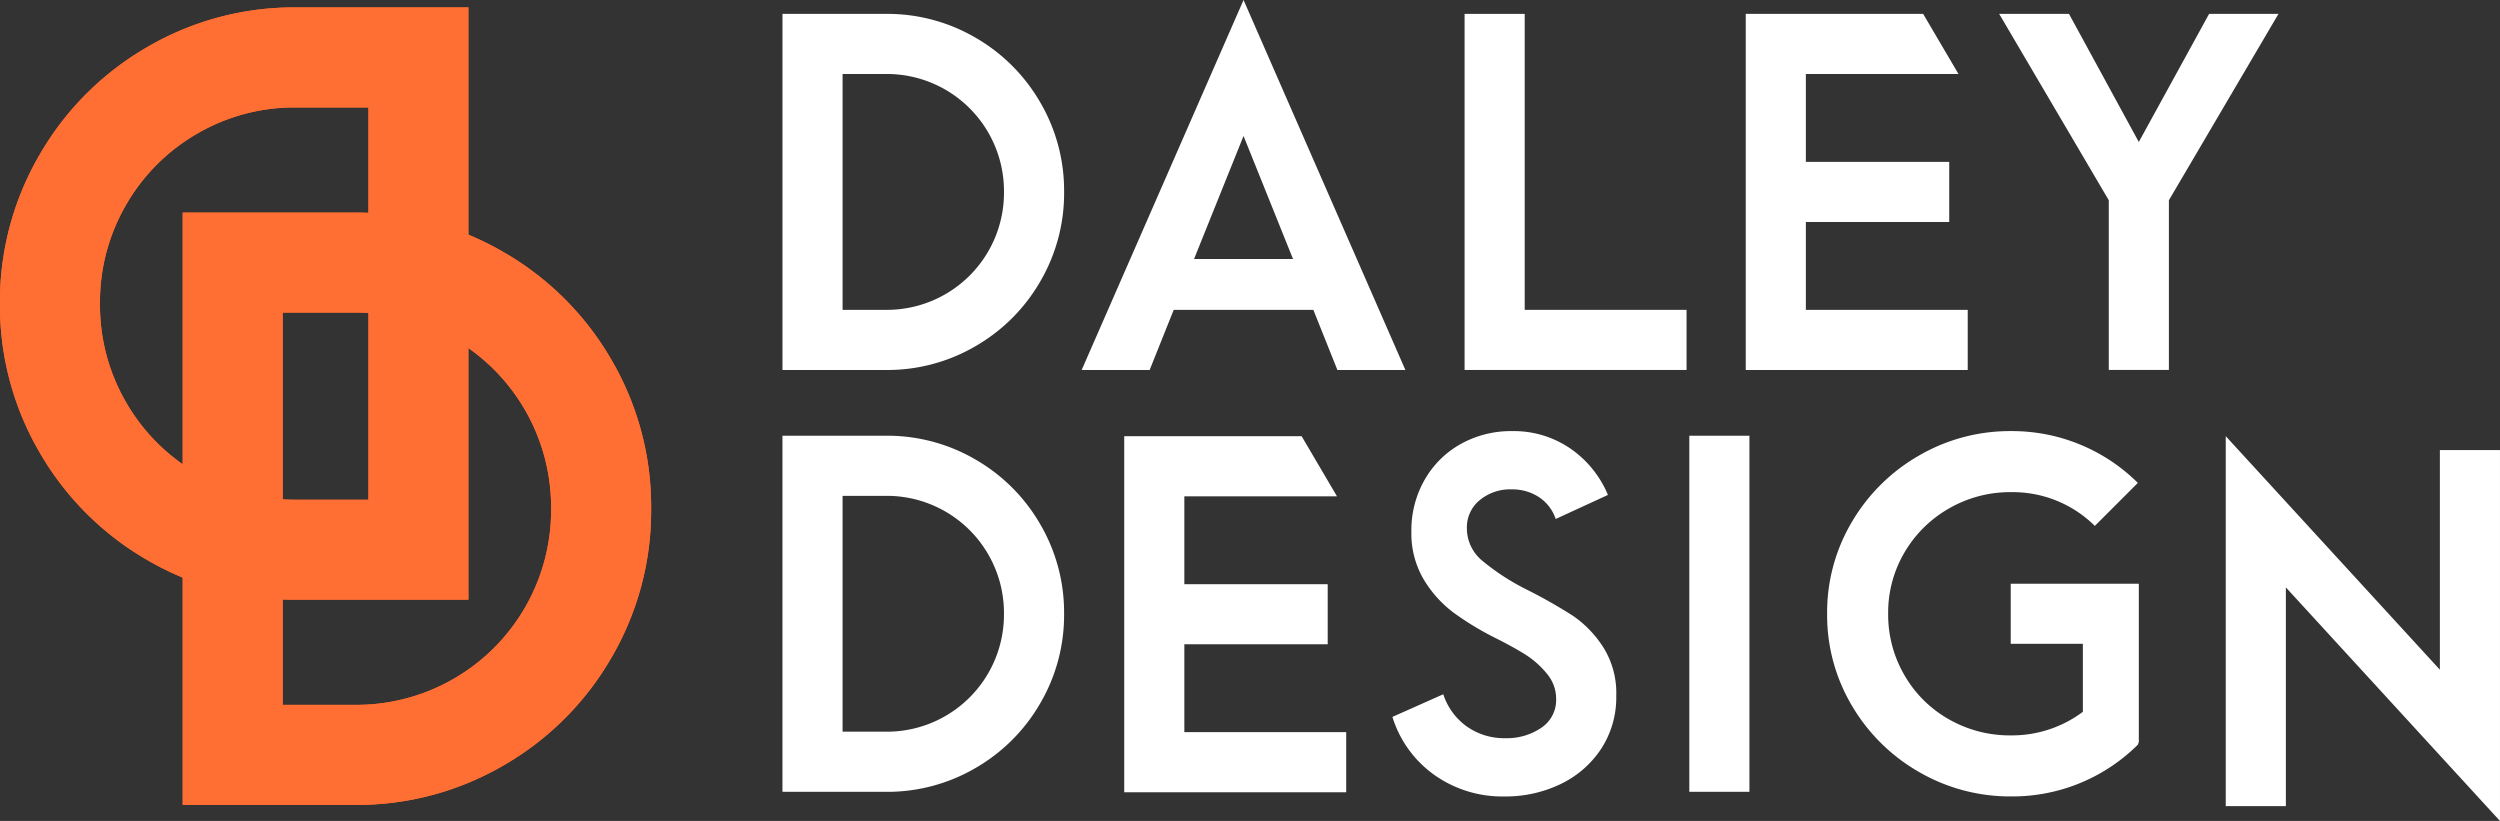
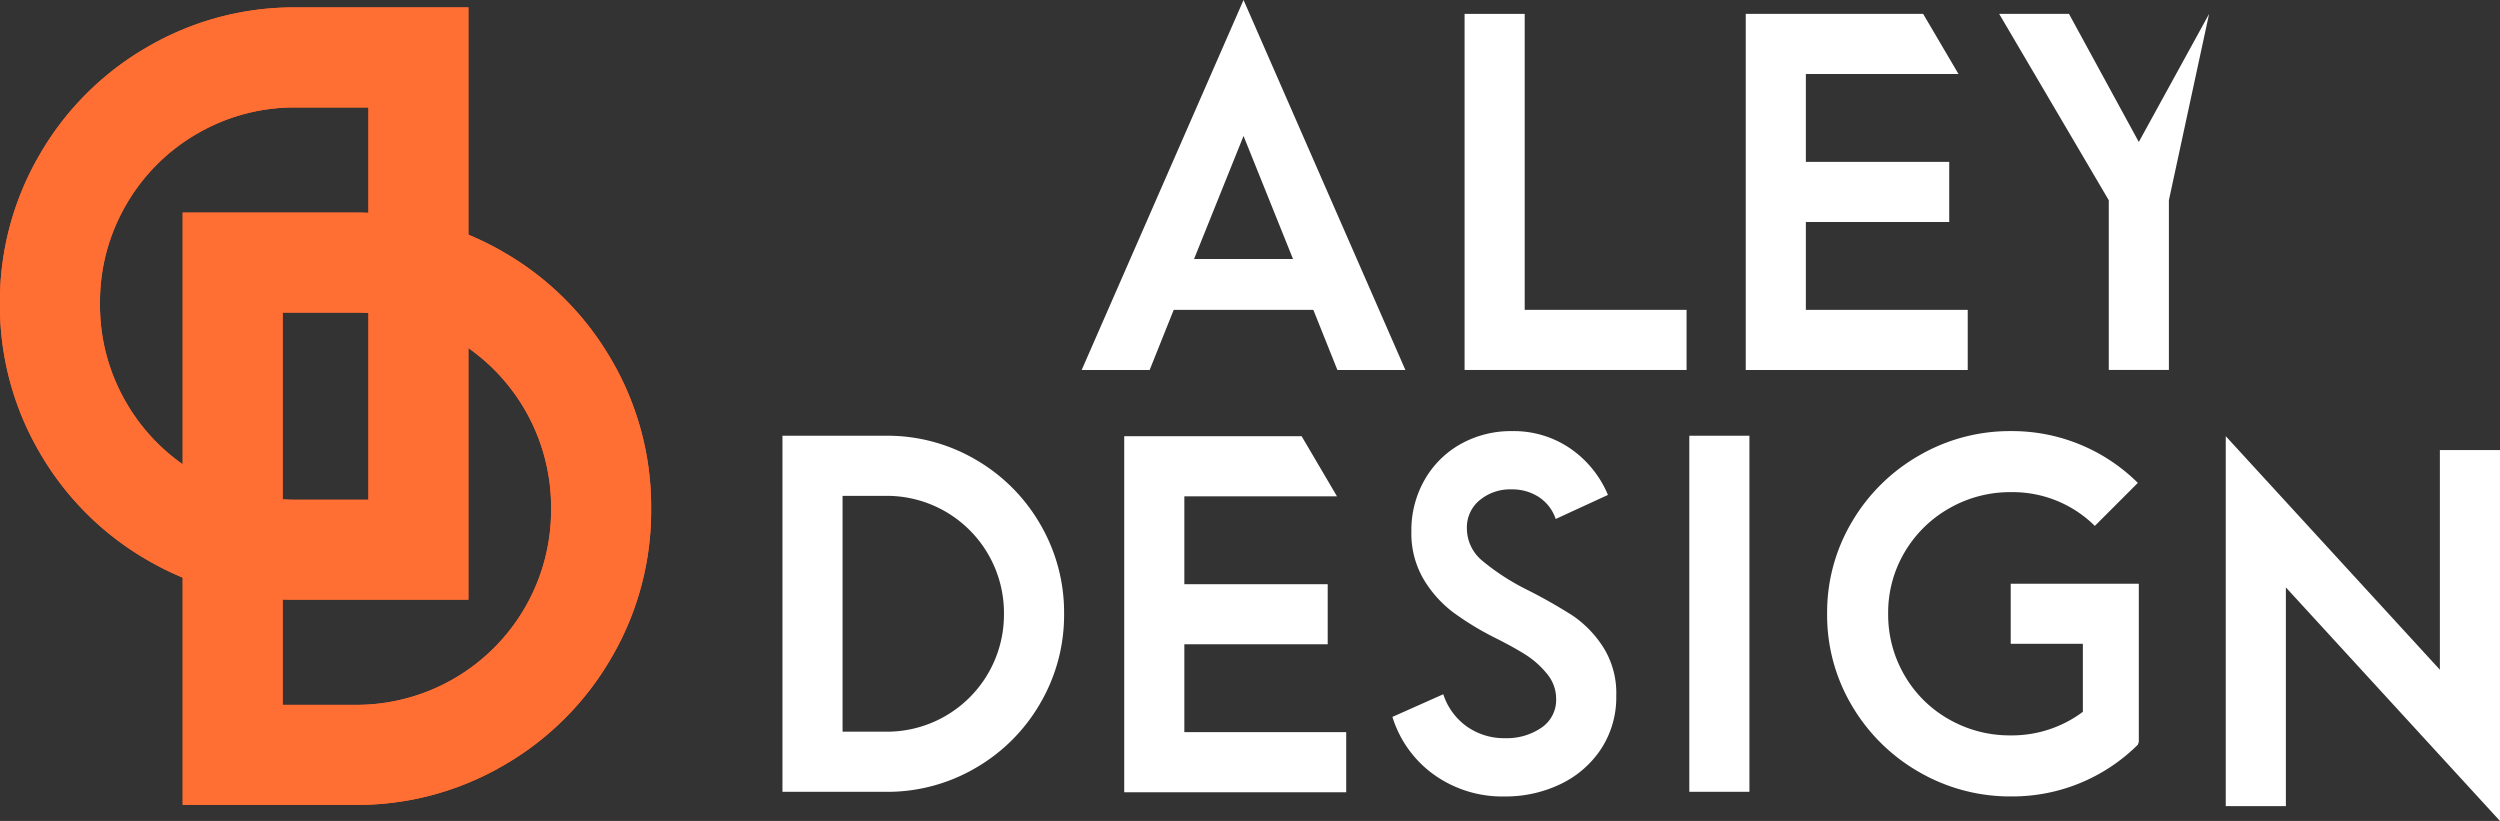
<svg xmlns="http://www.w3.org/2000/svg" width="290.057" height="95.249" viewBox="0 0 290.057 95.249">
  <rect x="0" y="0" width="290.057" height="95.249" fill="#333333" stroke="none" />
  <defs>
    <clipPath id="clip-path">
      <path id="Path_2" data-name="Path 2" d="M0,21.593H290.057V-71.993H0Z" transform="translate(0 71.993)" fill="none" />
    </clipPath>
  </defs>
  <g id="Group_870" data-name="Group 870" transform="translate(0 71.993)">
    <g id="Group_2" data-name="Group 2" transform="translate(0 -71.993)" clip-path="url(#clip-path)">
      <g id="Group_1" data-name="Group 1" transform="translate(90.785 1.611)">
-         <path id="Path_1" data-name="Path 1" d="M0,0H12.019A20.27,20.27,0,0,1,22.4,2.762a20.464,20.464,0,0,1,7.512,7.512,20.278,20.278,0,0,1,2.764,10.381,20.276,20.276,0,0,1-2.764,10.383A20.445,20.445,0,0,1,22.4,38.551a20.259,20.259,0,0,1-10.381,2.764H0ZM12.019,34.339A13.589,13.589,0,0,0,25.7,20.656,13.592,13.592,0,0,0,12.019,6.974H6.974V34.339Z" fill="#fff" />
-       </g>
+         </g>
    </g>
    <g id="Group_3" data-name="Group 3" transform="translate(125.499 -71.993)">
      <path id="Path_3" data-name="Path 3" d="M4.333,0l-18.78,42.925H-6.56l2.792-6.975h16.2l2.791,6.975h7.887Zm0,15.776,5.741,14.272H-1.409Z" transform="translate(14.447)" fill="#fff" />
    </g>
    <g id="Group_4" data-name="Group 4" transform="translate(169.925 -70.382)">
      <path id="Path_4" data-name="Path 4" d="M0,0H6.974V34.339h18.78v6.975H0Z" fill="#fff" />
    </g>
    <g id="Group_5" data-name="Group 5" transform="translate(202.547 -70.382)">
      <path id="Path_5" data-name="Path 5" d="M0,0V41.314H25.754V34.339H6.974V24.145H23.608V17.17H6.974V6.974H24.682L20.581,0Z" fill="#fff" />
    </g>
    <g id="Group_8" data-name="Group 8" transform="translate(0 -71.993)" clip-path="url(#clip-path)">
      <g id="Group_6" data-name="Group 6" transform="translate(90.783 50.555)">
        <path id="Path_6" data-name="Path 6" d="M0,0H12.019A20.27,20.27,0,0,1,22.4,2.762a20.464,20.464,0,0,1,7.512,7.512,20.278,20.278,0,0,1,2.764,10.381,20.276,20.276,0,0,1-2.764,10.383A20.445,20.445,0,0,1,22.4,38.551a20.259,20.259,0,0,1-10.381,2.764H0ZM12.019,34.339A13.589,13.589,0,0,0,25.7,20.656,13.592,13.592,0,0,0,12.019,6.974H6.974V34.339Z" fill="#fff" />
      </g>
      <g id="Group_7" data-name="Group 7" transform="translate(161.553 50.018)">
        <path id="Path_7" data-name="Path 7" d="M1.114,9.2A12.924,12.924,0,0,1-3.715,2.491l5.9-2.628A7.392,7.392,0,0,0,4.9,3.592,7.481,7.481,0,0,0,9.378,4.959a7.085,7.085,0,0,0,4.184-1.208A3.874,3.874,0,0,0,15.28.4a4.51,4.51,0,0,0-1.074-2.924,10.345,10.345,0,0,0-2.467-2.2q-1.4-.885-3.541-1.958A33.576,33.576,0,0,1,3.341-9.635,13.433,13.433,0,0,1-.093-13.471a10.476,10.476,0,0,1-1.422-5.555,11.773,11.773,0,0,1,1.53-5.981A11,11,0,0,1,4.2-29.167a11.956,11.956,0,0,1,5.984-1.5,11.585,11.585,0,0,1,6.732,2.012,12.257,12.257,0,0,1,4.374,5.392l-6.063,2.791a4.878,4.878,0,0,0-1.959-2.549,5.653,5.653,0,0,0-3.139-.887A5.535,5.535,0,0,0,6.4-22.646,4.072,4.072,0,0,0,4.924-19.4a4.875,4.875,0,0,0,1.8,3.783A26.742,26.742,0,0,0,11.9-12.264a59.891,59.891,0,0,1,5.338,3.03A12.758,12.758,0,0,1,20.7-5.665,9.956,9.956,0,0,1,22.255.023a10.912,10.912,0,0,1-1.771,6.2A11.637,11.637,0,0,1,15.762,10.3a14.654,14.654,0,0,1-6.439,1.421A13.626,13.626,0,0,1,1.114,9.2" transform="translate(3.715 30.668)" fill="#fff" />
      </g>
    </g>
    <path id="Path_9" data-name="Path 9" d="M150.776-33.1h6.974V8.211h-6.974Z" transform="translate(45.223 11.664)" fill="#fff" />
    <g id="Group_10" data-name="Group 10" transform="translate(0 -71.993)" clip-path="url(#clip-path)">
      <g id="Group_9" data-name="Group 9" transform="translate(211.988 50.017)">
        <path id="Path_10" data-name="Path 10" d="M2.457,9.124a21.268,21.268,0,0,1-7.78-7.7,20.547,20.547,0,0,1-2.87-10.65,20.554,20.554,0,0,1,2.87-10.65,21.278,21.278,0,0,1,7.78-7.7,20.99,20.99,0,0,1,10.7-2.844,20.7,20.7,0,0,1,14.7,6.01l-4.989,4.99a13.543,13.543,0,0,0-9.713-3.917A14.19,14.19,0,0,0,5.972-21.46a14.013,14.013,0,0,0-5.178,5.1A13.74,13.74,0,0,0-1.111-9.226,13.946,13.946,0,0,0,.767-2.117a13.744,13.744,0,0,0,5.15,5.124,14.2,14.2,0,0,0,7.19,1.878A13.736,13.736,0,0,0,21.479,2.15V-5.738H13.108v-6.974H27.97V5.638l-.107.321a20.637,20.637,0,0,1-14.648,6.008A21.074,21.074,0,0,1,2.457,9.124" transform="translate(8.193 30.42)" fill="#fff" />
      </g>
    </g>
    <g id="Group_11" data-name="Group 11" transform="translate(258.238 -21.385)">
      <path id="Path_12" data-name="Path 12" d="M0,9.9H6.975V-15.475l24.842,27.1V-31.411H24.843V-5.924L0-33.02Z" transform="translate(0 33.02)" fill="#fff" />
    </g>
    <g id="Group_14" data-name="Group 14" transform="translate(0 -71.993)" clip-path="url(#clip-path)">
      <g id="Group_12" data-name="Group 12" transform="translate(0 0.865)">
        <path id="Path_13" data-name="Path 13" d="M12.539,15.854H-7.45a33.717,33.717,0,0,1-17.267-4.6A34.015,34.015,0,0,1-37.212-1.236a33.73,33.73,0,0,1-4.6-17.267,33.741,33.741,0,0,1,4.6-17.268A34.018,34.018,0,0,1-24.717-48.264a33.717,33.717,0,0,1,17.267-4.6H12.539ZM.939,4.254V-41.258H-7.45a22.429,22.429,0,0,0-11.468,3.034,22.448,22.448,0,0,0-8.255,8.255A22.425,22.425,0,0,0-30.206-18.5,22.426,22.426,0,0,0-27.172-7.035a22.429,22.429,0,0,0,8.255,8.255A22.417,22.417,0,0,0-7.45,4.254Z" transform="translate(41.807 52.859)" fill="#ff6e33" />
      </g>
      <g id="Group_13" data-name="Group 13" transform="translate(21.196 24.668)">
        <path id="Path_14" data-name="Path 14" d="M0,0H19.989A33.73,33.73,0,0,1,37.256,4.6,34.031,34.031,0,0,1,49.751,17.089a33.738,33.738,0,0,1,4.6,17.268,33.733,33.733,0,0,1-4.6,17.267A34.012,34.012,0,0,1,37.256,64.118a33.717,33.717,0,0,1-17.267,4.6H0ZM19.989,57.113A22.6,22.6,0,0,0,42.746,34.357,22.6,22.6,0,0,0,19.989,11.6H11.6V57.113Z" fill="#ff6e33" />
      </g>
      <path id="Path_297" data-name="Path 297" d="M12.539,15.854H-7.45a33.717,33.717,0,0,1-17.267-4.6A34.015,34.015,0,0,1-37.212-1.236a33.73,33.73,0,0,1-4.6-17.267,33.741,33.741,0,0,1,4.6-17.268A34.018,34.018,0,0,1-24.717-48.264a33.717,33.717,0,0,1,17.267-4.6H12.539ZM.939,4.254V-41.258H-7.45a22.429,22.429,0,0,0-11.468,3.034,22.448,22.448,0,0,0-8.255,8.255A22.425,22.425,0,0,0-30.206-18.5,22.426,22.426,0,0,0-27.172-7.035a22.429,22.429,0,0,0,8.255,8.255A22.417,22.417,0,0,0-7.45,4.254Z" transform="translate(41.807 53.724)" fill="#ff6e33" />
      <g id="Group_467" data-name="Group 467" transform="translate(21.196 24.668)">
        <path id="Path_14-2" data-name="Path 14" d="M0,0H19.989A33.73,33.73,0,0,1,37.256,4.6,34.031,34.031,0,0,1,49.751,17.089a33.738,33.738,0,0,1,4.6,17.268,33.733,33.733,0,0,1-4.6,17.267A34.012,34.012,0,0,1,37.256,64.118a33.717,33.717,0,0,1-17.267,4.6H0ZM19.989,57.113A22.6,22.6,0,0,0,42.746,34.357,22.6,22.6,0,0,0,19.989,11.6H11.6V57.113Z" fill="#ff6e33" />
      </g>
    </g>
    <g id="Group_15" data-name="Group 15" transform="translate(231.95 -70.382)">
-       <path id="Path_16" data-name="Path 16" d="M2.934,4.989-9.782-16.633h8.1l8.1,14.862,8.156-14.862h8.048L9.909,4.989V24.68H2.934Z" transform="translate(9.782 16.633)" fill="#fff" />
+       <path id="Path_16" data-name="Path 16" d="M2.934,4.989-9.782-16.633h8.1l8.1,14.862,8.156-14.862L9.909,4.989V24.68H2.934Z" transform="translate(9.782 16.633)" fill="#fff" />
    </g>
    <g id="Group_16" data-name="Group 16" transform="translate(130.436 -21.385)">
      <path id="Path_17" data-name="Path 17" d="M0,0V41.314H25.754V34.339H6.974V24.145H23.608V17.17H6.974V6.974H24.682L20.581,0Z" fill="#fff" />
    </g>
  </g>
</svg>